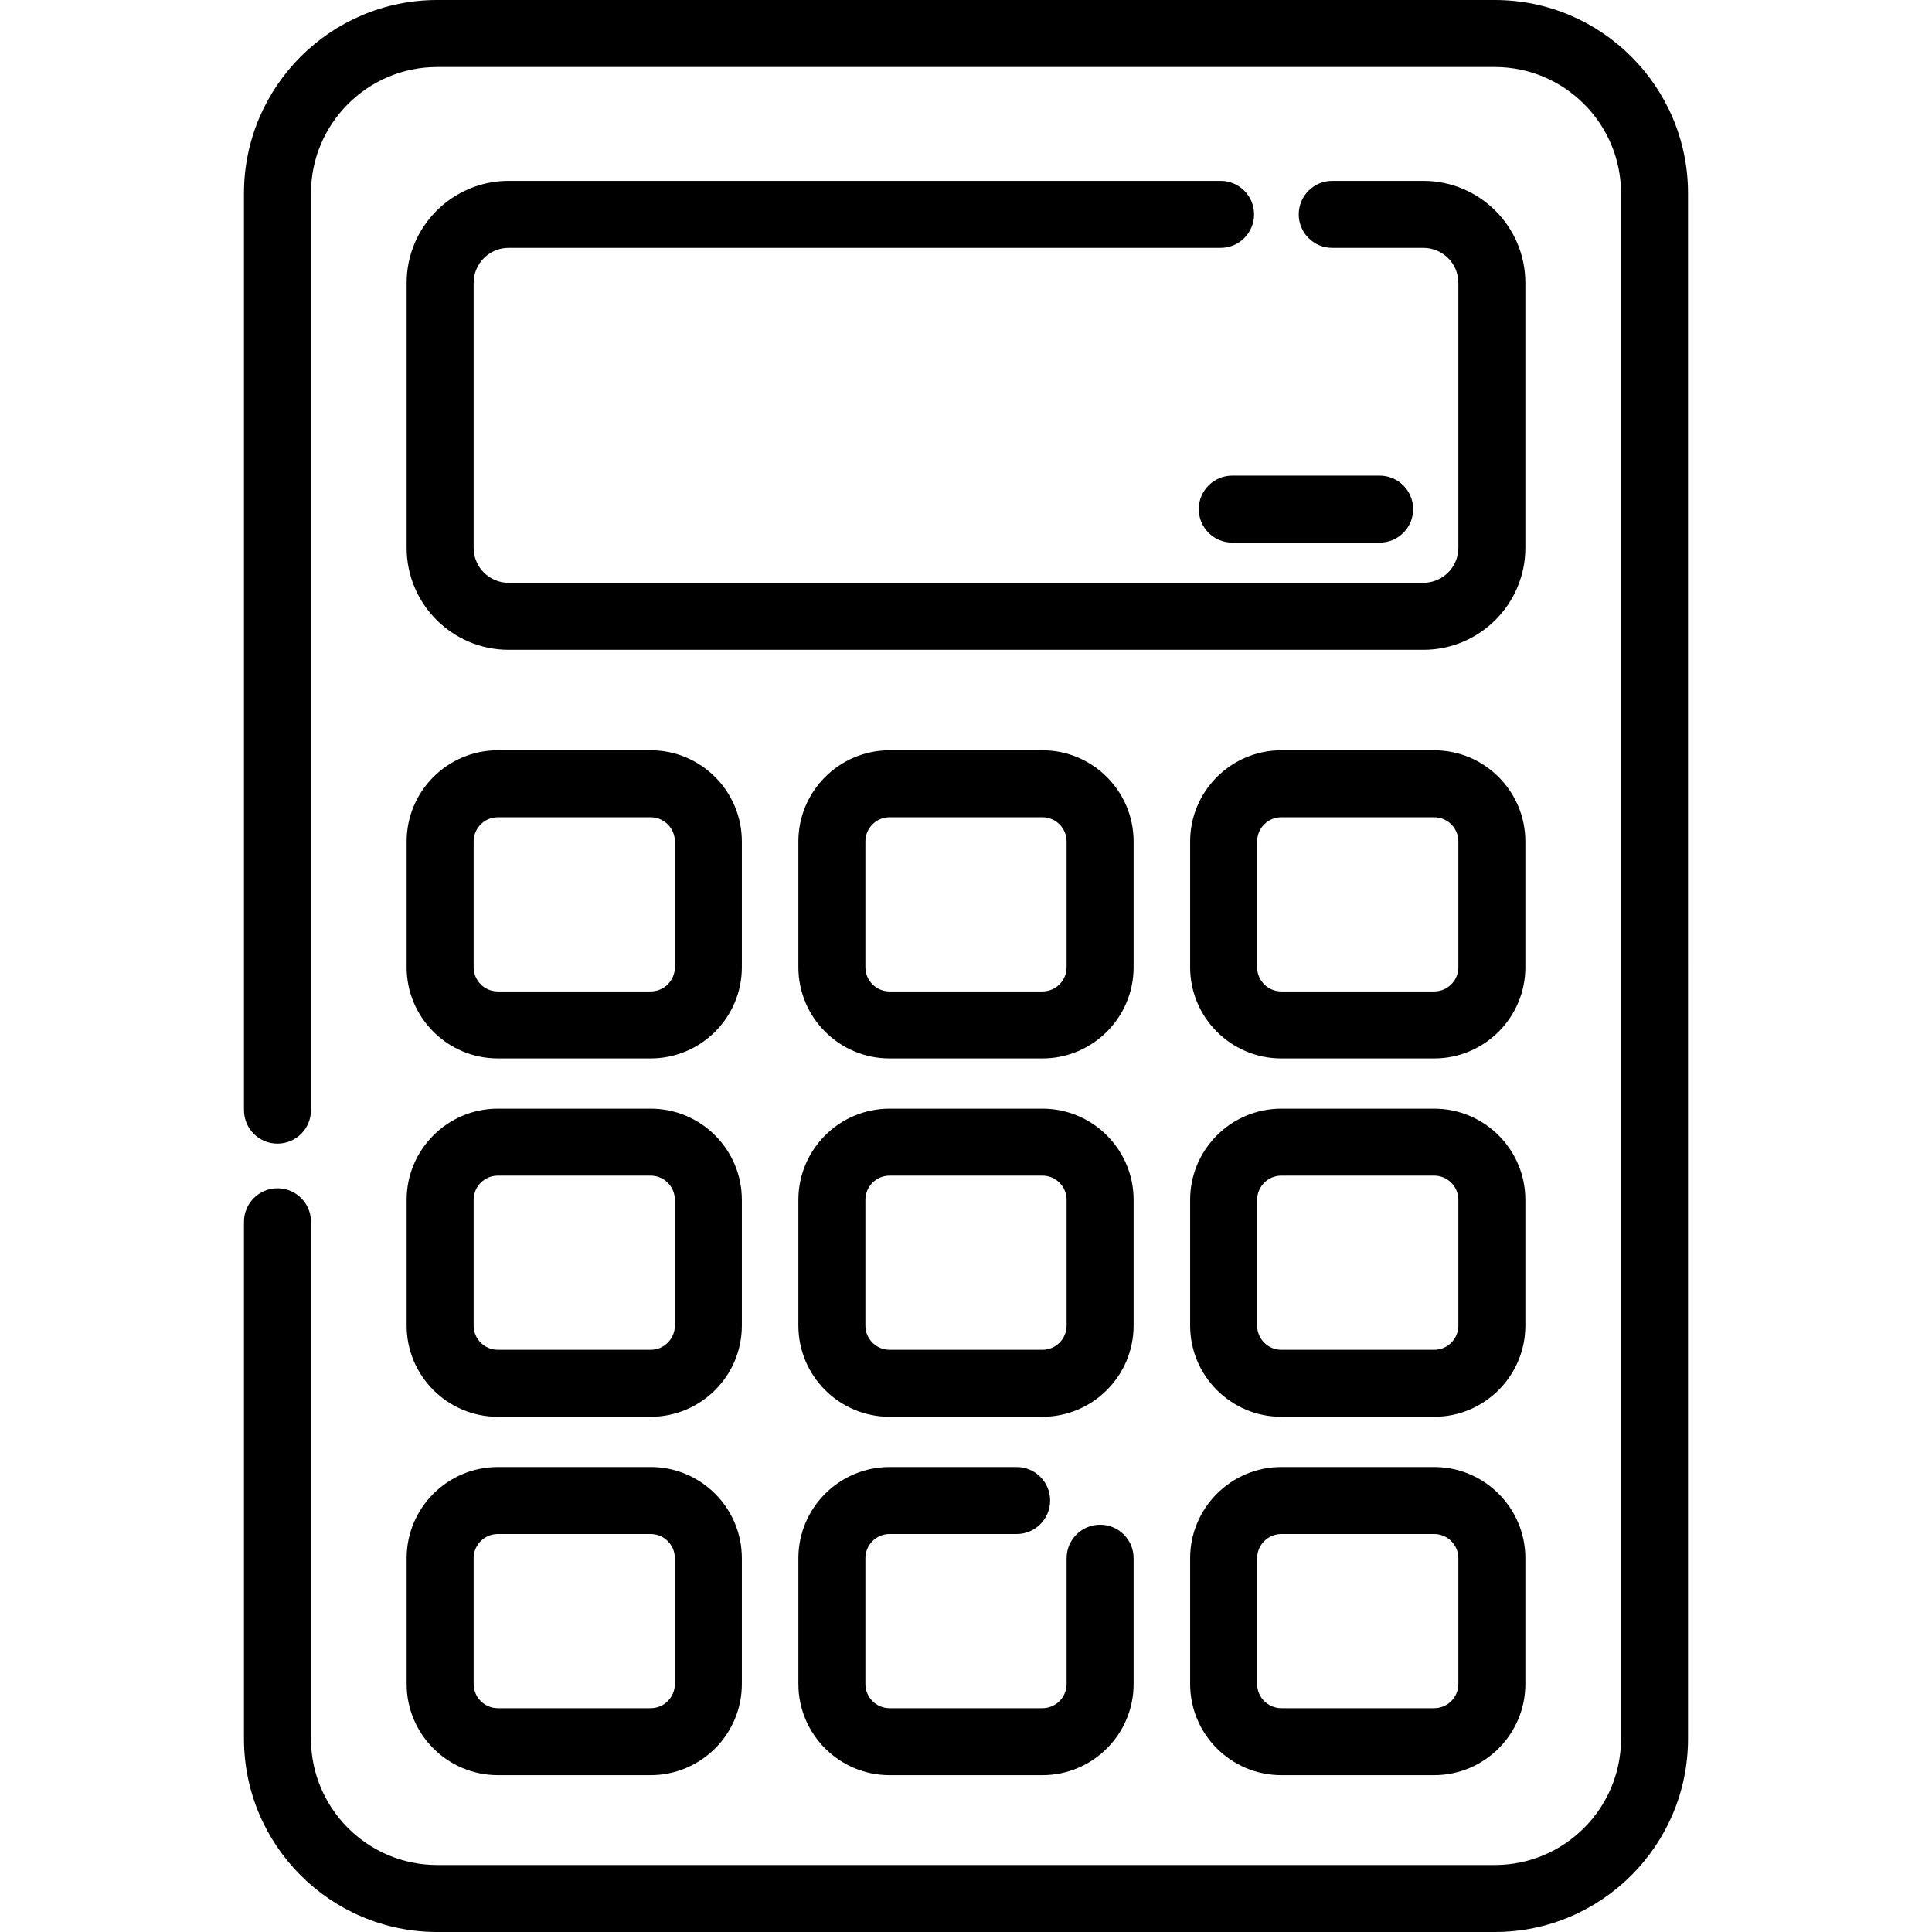
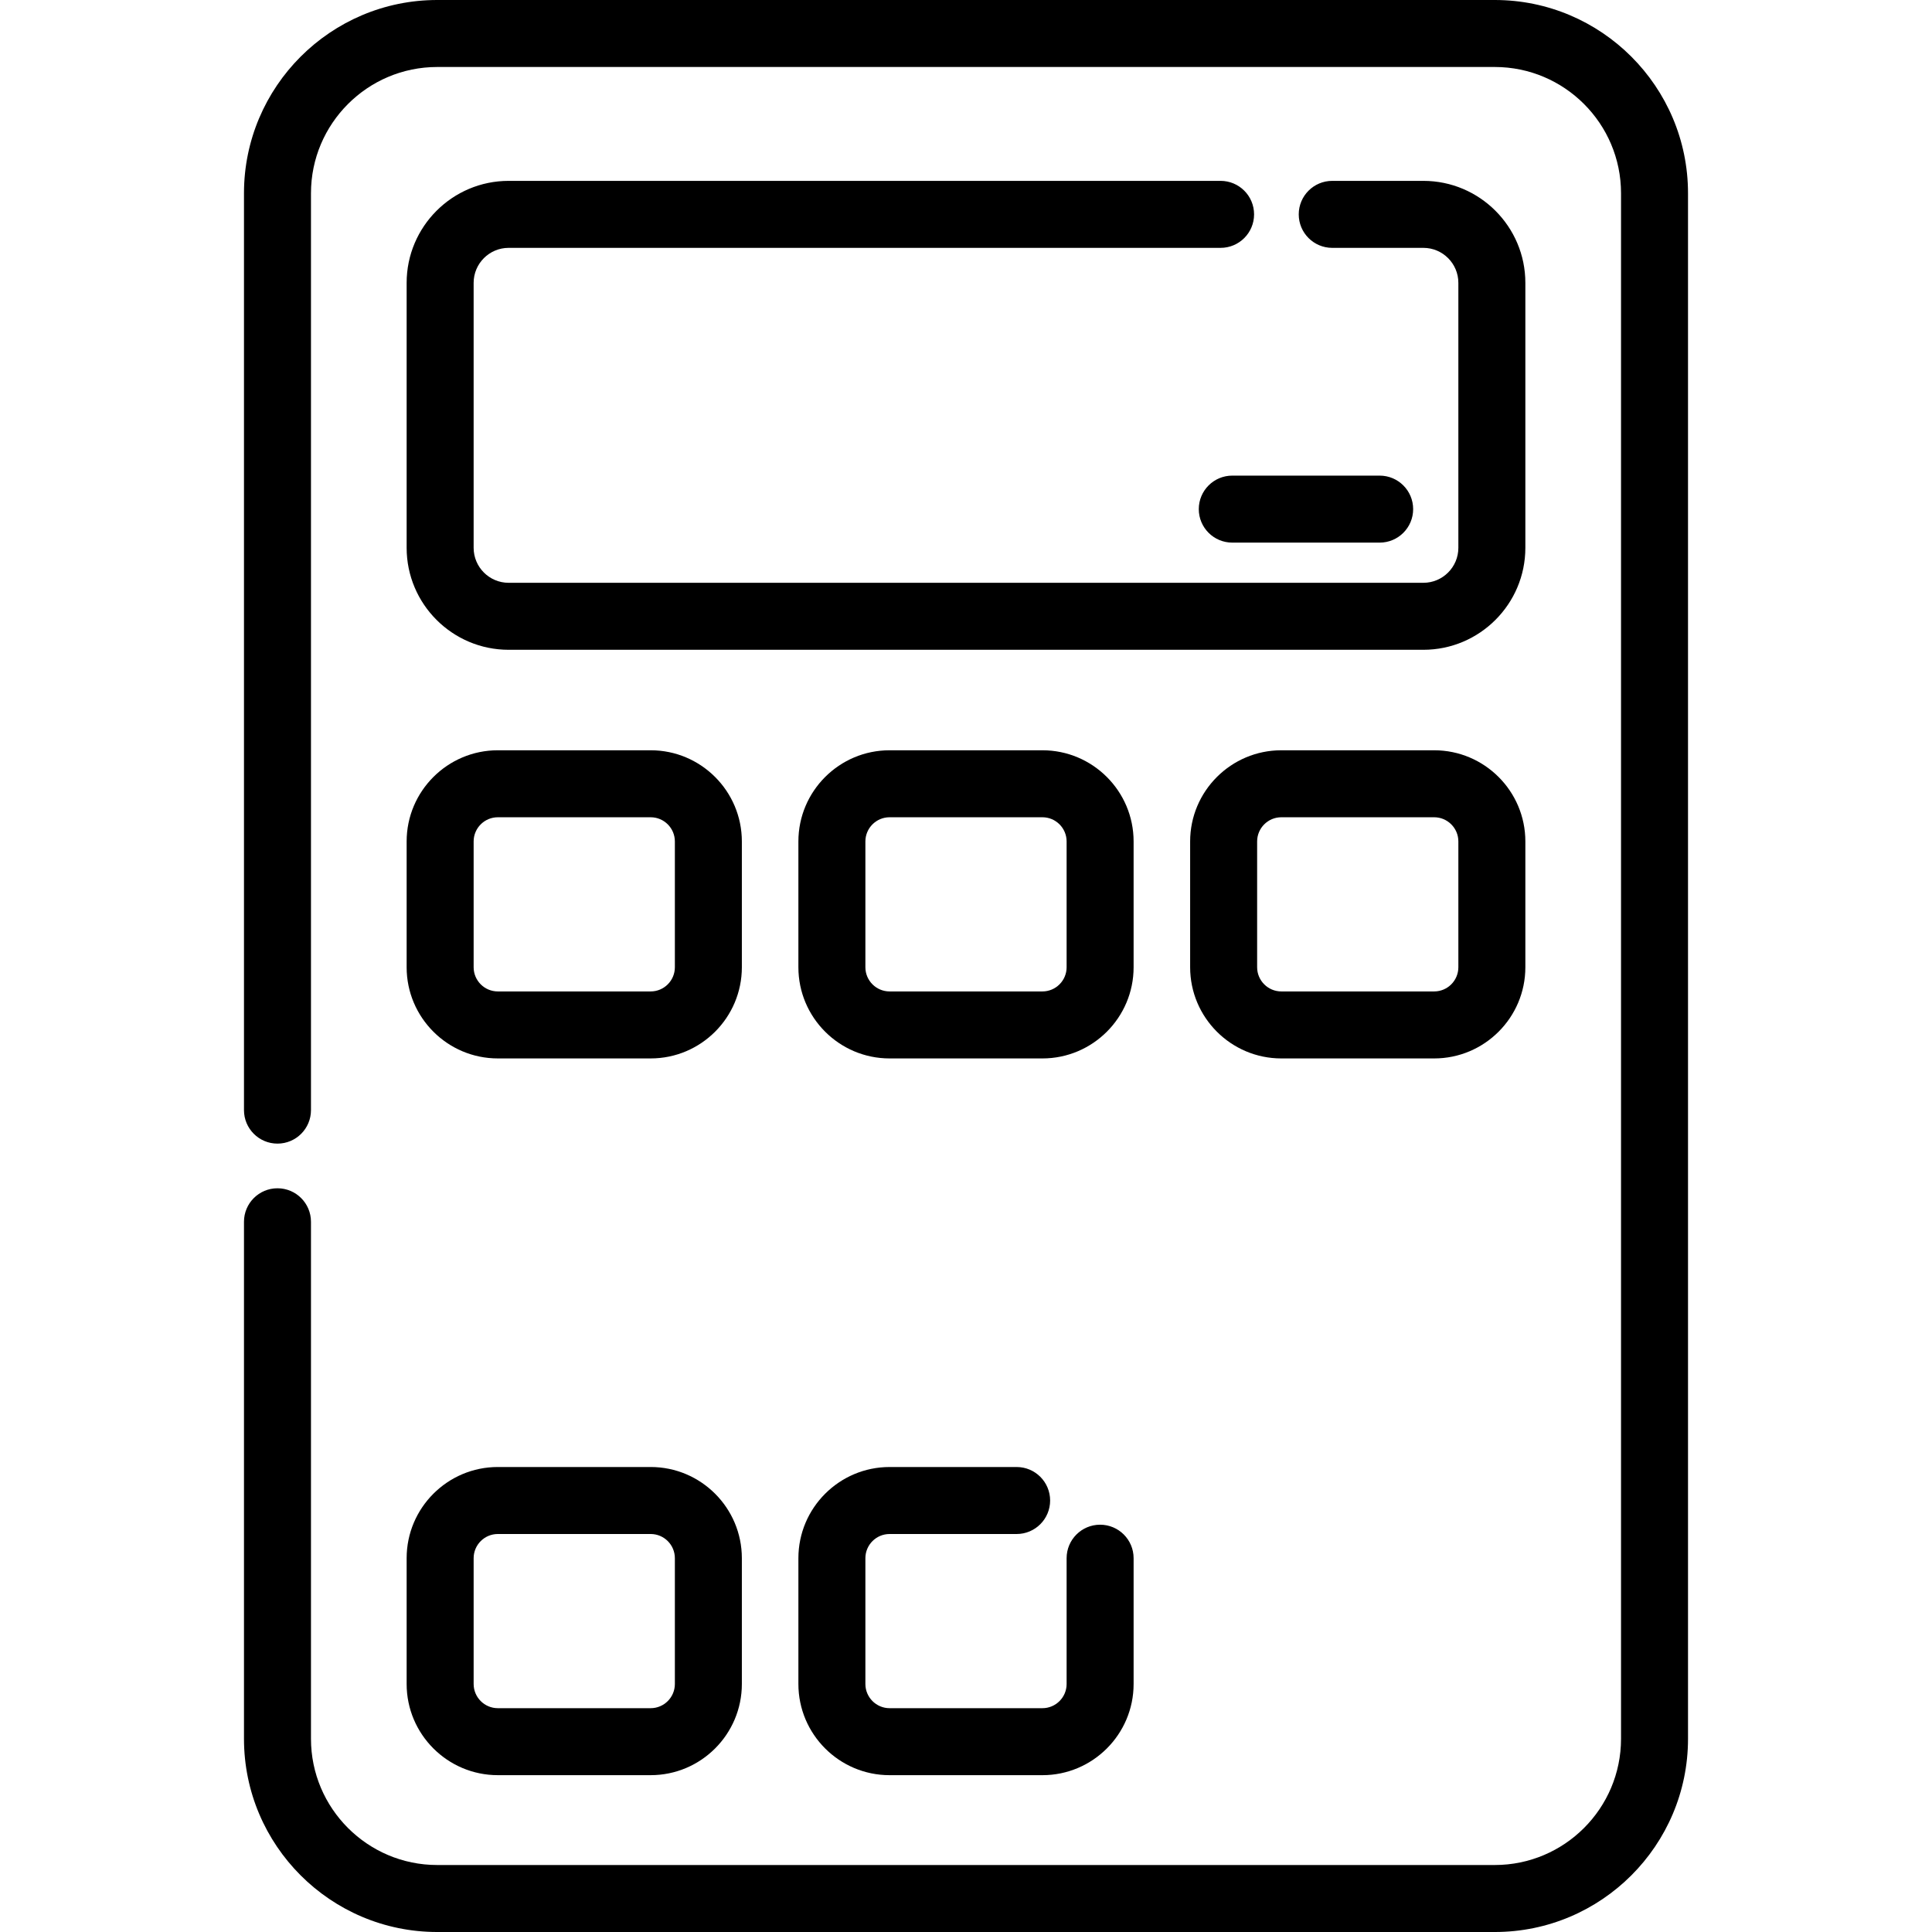
<svg xmlns="http://www.w3.org/2000/svg" version="1.1" id="Layer_1" x="0px" y="0px" viewBox="0 0 512 512" style="enable-background:new 0 0 512 512;" xml:space="preserve">
  <g>
    <g>
      <path d="M396.136,0H115.864C87.629,0,64.658,22.971,64.658,51.206v242.987c0,4.902,3.974,8.877,8.877,8.877    s8.877-3.974,8.877-8.877V51.206c0-18.446,15.007-33.453,33.453-33.453h280.272c18.445,0,33.453,15.007,33.453,33.453v409.589    c0,18.446-15.007,33.453-33.453,33.453H115.864c-18.445,0-33.453-15.007-33.453-33.453V323.782c0-4.902-3.974-8.877-8.877-8.877    s-8.877,3.974-8.877,8.877v137.012c0,28.235,22.971,51.206,51.206,51.206h280.272c28.234,0,51.206-22.971,51.206-51.206V51.206    C447.341,22.971,424.37,0,396.136,0z" />
    </g>
  </g>
  <g>
    <g>
      <path d="M377.207,47.932h-24.151c-4.902,0-8.877,3.974-8.877,8.877s3.974,8.877,8.877,8.877h24.151    c5.114,0,9.274,4.161,9.274,9.275v70.213c0,5.114-4.16,9.274-9.274,9.274H134.792c-5.114,0-9.274-4.16-9.274-9.274V74.961    c0-5.114,4.16-9.275,9.274-9.275h188.675c4.902,0,8.877-3.974,8.877-8.877s-3.974-8.877-8.877-8.877H134.792    c-14.904,0-27.028,12.126-27.028,27.028v70.213c0,14.904,12.125,27.028,27.028,27.028h242.415    c14.904,0,27.028-12.125,27.028-27.028V74.961C404.235,60.057,392.11,47.932,377.207,47.932z" />
    </g>
  </g>
  <g>
    <g>
      <path d="M404.235,222.995c0-13.325-10.84-24.165-24.164-24.165h-40.508c-13.323,0-24.164,10.84-24.164,24.165v33.335    c0,13.325,10.84,24.165,24.164,24.165h40.508c13.323,0,24.164-10.84,24.164-24.165L404.235,222.995L404.235,222.995z     M386.481,256.329c0,3.535-2.876,6.411-6.41,6.411h-40.508c-3.534,0-6.41-2.876-6.41-6.411v-33.335    c0-3.535,2.876-6.411,6.41-6.411h40.508c3.534,0,6.41,2.876,6.41,6.411V256.329z" />
    </g>
  </g>
  <g>
    <g>
      <path d="M300.418,222.995c0-13.325-10.84-24.165-24.164-24.165h-40.508c-13.324,0-24.164,10.84-24.164,24.165v33.335    c0,13.325,10.84,24.165,24.164,24.165h40.508c13.323,0,24.164-10.84,24.164-24.165L300.418,222.995L300.418,222.995z     M282.664,256.329c0,3.535-2.876,6.411-6.41,6.411h-40.508c-3.534,0-6.41-2.876-6.41-6.411v-33.335    c0-3.535,2.876-6.411,6.41-6.411h40.508c3.534,0,6.41,2.876,6.41,6.411V256.329z" />
    </g>
  </g>
  <g>
    <g>
      <path d="M172.436,198.829h-40.508c-13.323,0-24.164,10.84-24.164,24.165c0,0,0,33.335,0,33.335    c0,13.325,10.84,24.165,24.164,24.165h40.508c13.324,0,24.164-10.84,24.164-24.165v-33.335    C196.599,209.669,185.759,198.829,172.436,198.829z M178.846,256.33c0,3.535-2.876,6.411-6.41,6.411h-40.508    c-3.534,0-6.41-2.876-6.41-6.411v-33.335c0-3.535,2.876-6.411,6.41-6.411h40.508c3.534,0,6.41,2.876,6.41,6.411V256.33z" />
    </g>
  </g>
  <g>
    <g>
-       <path d="M404.235,317.966c0-13.325-10.84-24.165-24.164-24.165h-40.508c-13.323,0-24.164,10.84-24.164,24.165v33.335    c0,13.323,10.84,24.164,24.164,24.164h40.508c13.323,0,24.164-10.84,24.164-24.164L404.235,317.966L404.235,317.966z     M386.481,351.301c0,3.534-2.876,6.41-6.41,6.41h-40.508c-3.534,0-6.41-2.876-6.41-6.41v-33.335c0-3.535,2.876-6.411,6.41-6.411    h40.508c3.534,0,6.41,2.876,6.41,6.411V351.301z" />
-     </g>
+       </g>
  </g>
  <g>
    <g>
-       <path d="M300.418,317.966c0-13.325-10.84-24.165-24.164-24.165h-40.508c-13.324,0-24.164,10.84-24.164,24.165v33.335    c0,13.323,10.84,24.164,24.164,24.164h40.508c13.323,0,24.164-10.84,24.164-24.164L300.418,317.966L300.418,317.966z     M282.664,351.301c0,3.534-2.876,6.41-6.41,6.41h-40.508c-3.534,0-6.41-2.876-6.41-6.41v-33.335c0-3.535,2.876-6.411,6.41-6.411    h40.508c3.534,0,6.41,2.876,6.41,6.411V351.301z" />
-     </g>
+       </g>
  </g>
  <g>
    <g>
-       <path d="M172.436,293.801h-40.508c-13.323,0-24.164,10.84-24.164,24.165c0,0,0,33.335,0,33.335    c0,13.323,10.84,24.164,24.164,24.164h40.508c13.324,0,24.164-10.84,24.164-24.164v-33.335    C196.599,304.641,185.759,293.801,172.436,293.801z M178.846,351.301c0,3.534-2.876,6.41-6.41,6.41h-40.508    c-3.534,0-6.41-2.876-6.41-6.41v-33.335c0-3.535,2.876-6.411,6.41-6.411h40.508c3.534,0,6.41,2.876,6.41,6.411V351.301z" />
-     </g>
+       </g>
  </g>
  <g>
    <g>
-       <path d="M380.071,388.773h-40.508c-13.323,0-24.164,10.84-24.164,24.165v33.335c0,13.325,10.84,24.165,24.164,24.165h40.508    c13.323,0,24.164-10.84,24.164-24.165v-33.335C404.235,399.614,393.395,388.773,380.071,388.773z M386.481,446.273    c0,3.535-2.876,6.411-6.41,6.411h-40.508c-3.534,0-6.41-2.876-6.41-6.411v-33.335c0-3.535,2.876-6.411,6.41-6.411h40.508    c3.534,0,6.41,2.876,6.41,6.411V446.273z" />
-     </g>
+       </g>
  </g>
  <g>
    <g>
      <path d="M291.541,404.062c-4.902,0-8.877,3.974-8.877,8.877v33.335c0,3.535-2.876,6.411-6.41,6.411h-40.508    c-3.534,0-6.41-2.876-6.41-6.411v-33.335c0-3.535,2.875-6.411,6.41-6.411h33.672c4.902,0,8.877-3.974,8.877-8.877    s-3.974-8.877-8.877-8.877h-33.672c-13.324,0-24.164,10.84-24.164,24.165v33.335c0,13.325,10.84,24.165,24.164,24.165h40.508    c13.323,0,24.164-10.84,24.164-24.165v-33.335C300.418,408.036,296.443,404.062,291.541,404.062z" />
    </g>
  </g>
  <g>
    <g>
      <path d="M172.436,388.772h-40.508c-13.323,0-24.164,10.84-24.164,24.165c0,0,0,33.335,0,33.335    c0,13.325,10.84,24.165,24.164,24.165h40.508c13.324,0,24.164-10.84,24.164-24.165v-33.335    C196.599,399.612,185.759,388.772,172.436,388.772z M178.846,446.274c0,3.535-2.876,6.411-6.41,6.411h-40.508    c-3.534,0-6.41-2.876-6.41-6.411v-33.335c0-3.535,2.876-6.411,6.41-6.411h40.508c3.534,0,6.41,2.876,6.41,6.411V446.274z" />
    </g>
  </g>
  <g>
    <g>
      <path d="M365.623,126.045h-39.057c-4.902,0-8.877,3.974-8.877,8.877c0,4.902,3.974,8.877,8.877,8.877h39.057    c4.902,0,8.877-3.974,8.877-8.877C374.5,130.019,370.526,126.045,365.623,126.045z" />
    </g>
  </g>
  <g>
</g>
  <g>
</g>
  <g>
</g>
  <g>
</g>
  <g>
</g>
  <g>
</g>
  <g>
</g>
  <g>
</g>
  <g>
</g>
  <g>
</g>
  <g>
</g>
  <g>
</g>
  <g>
</g>
  <g>
</g>
  <g>
</g>
</svg>